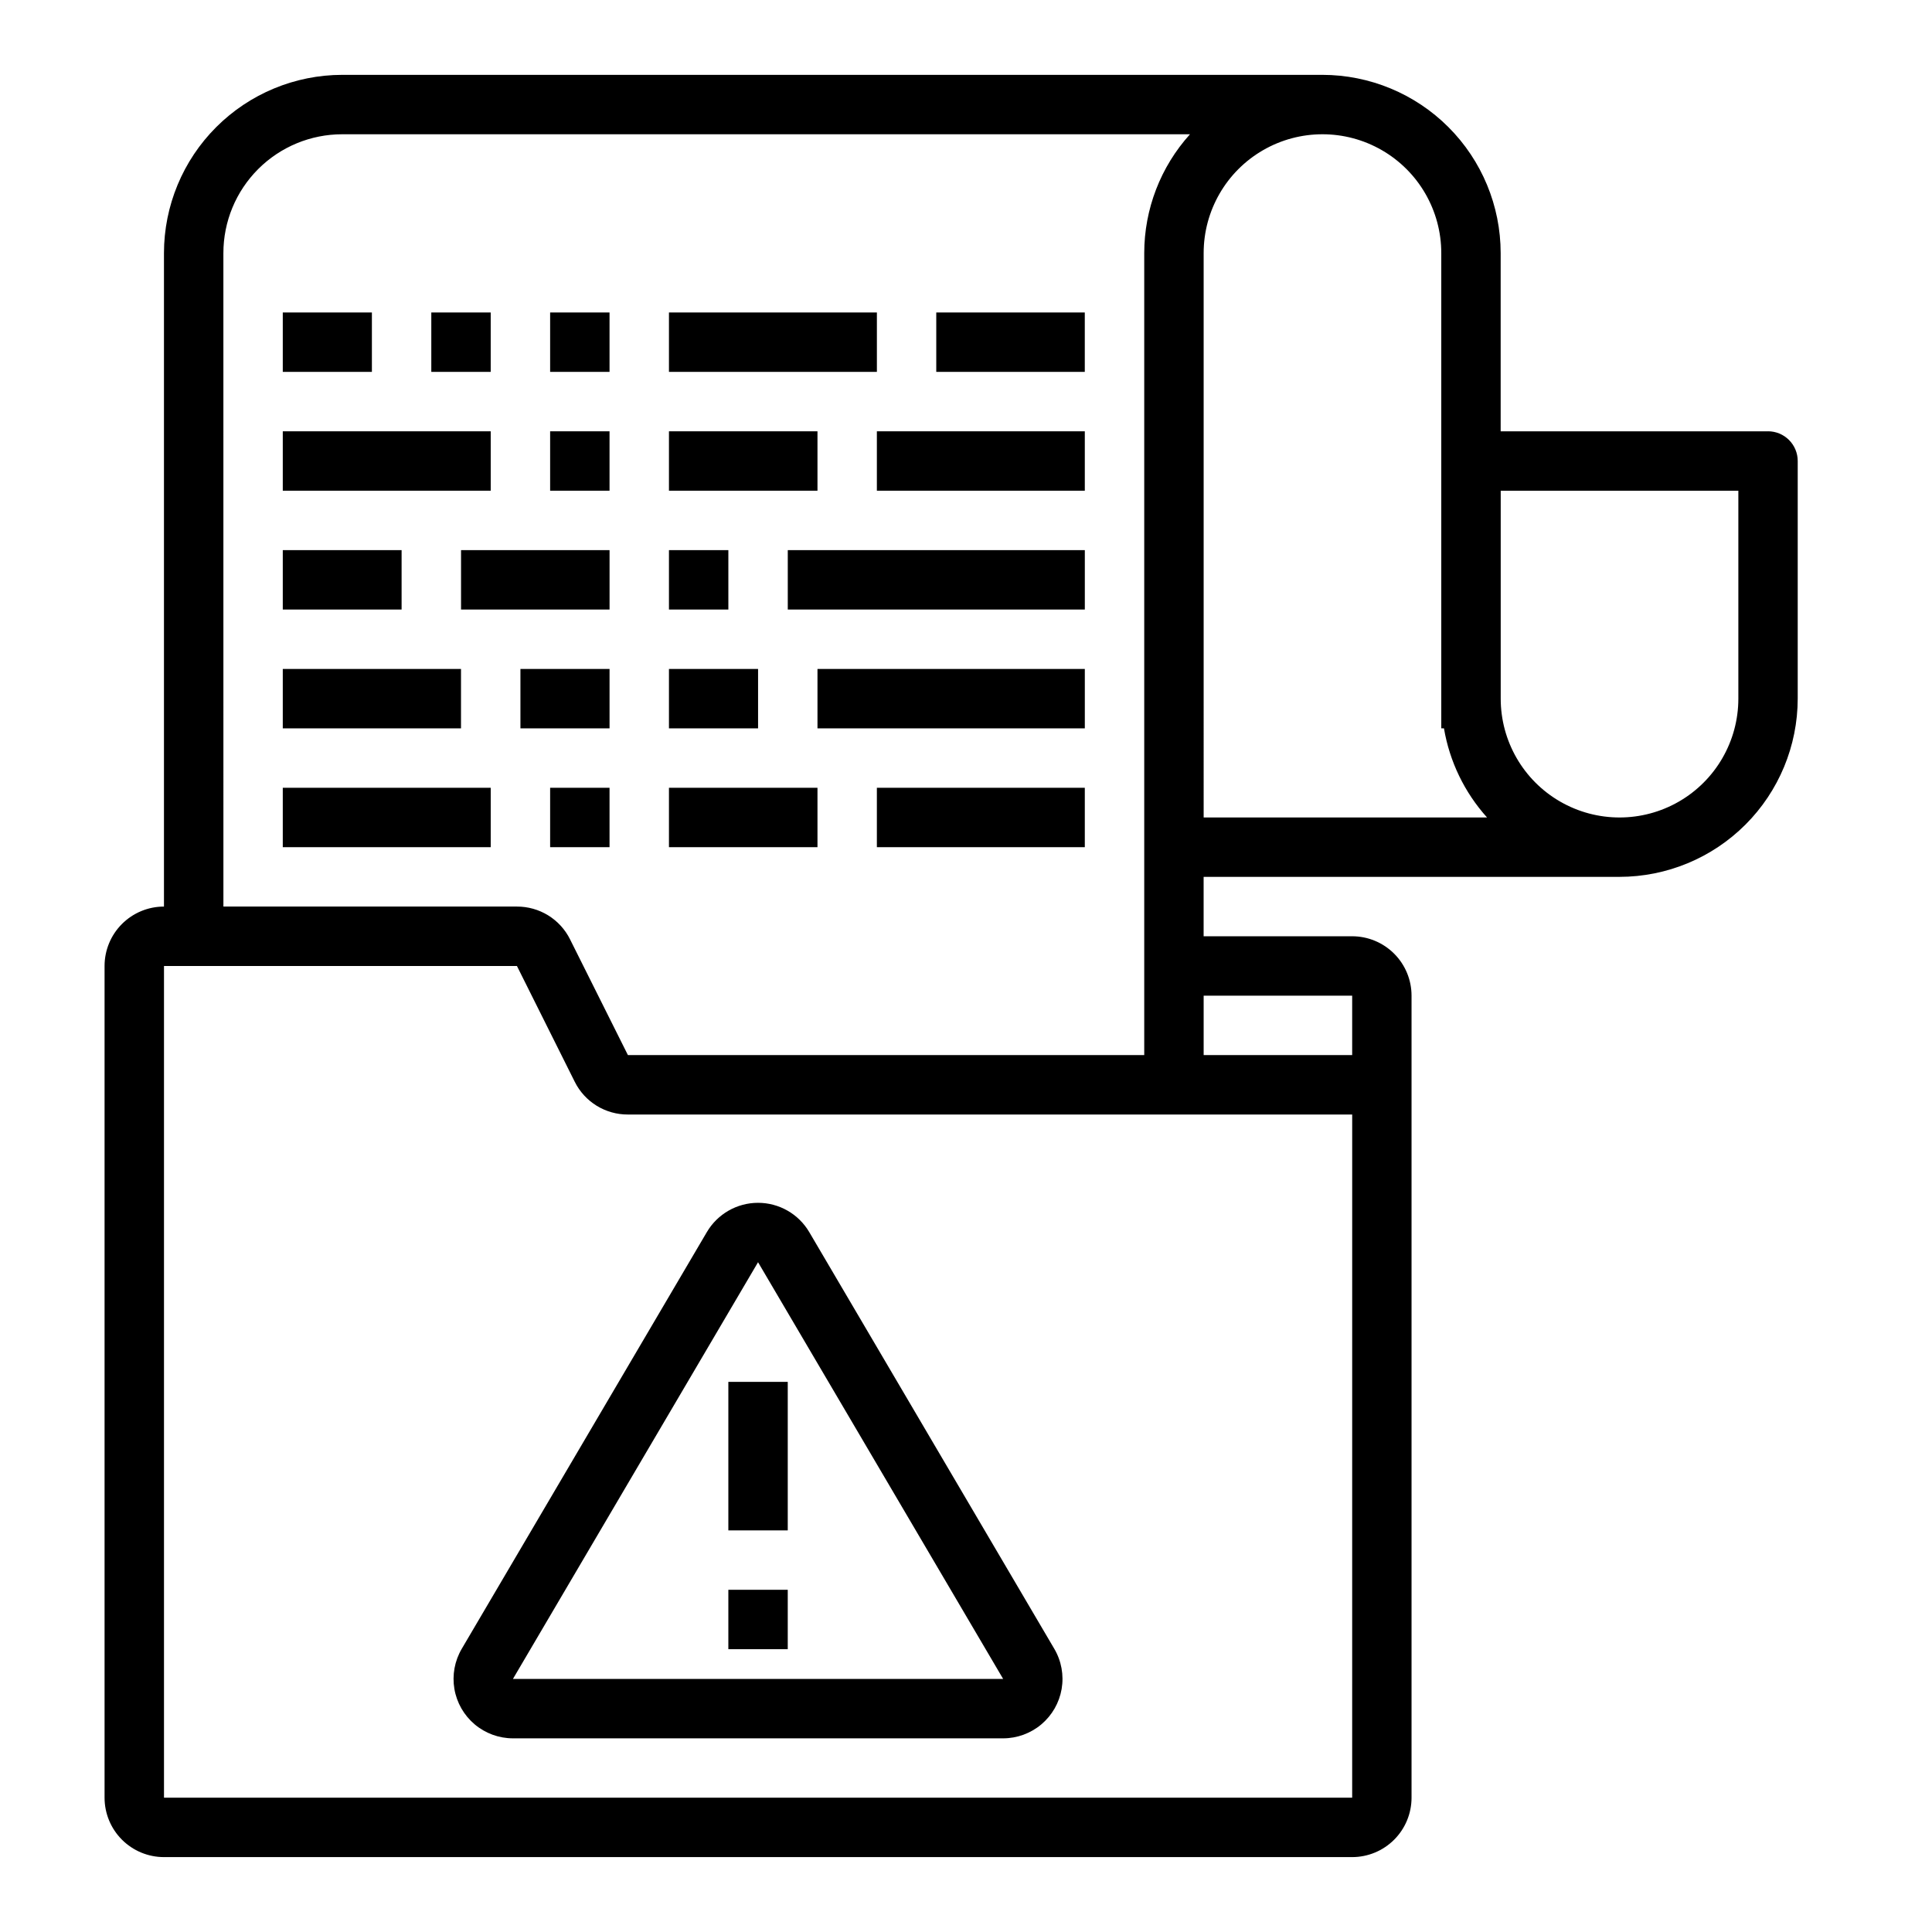
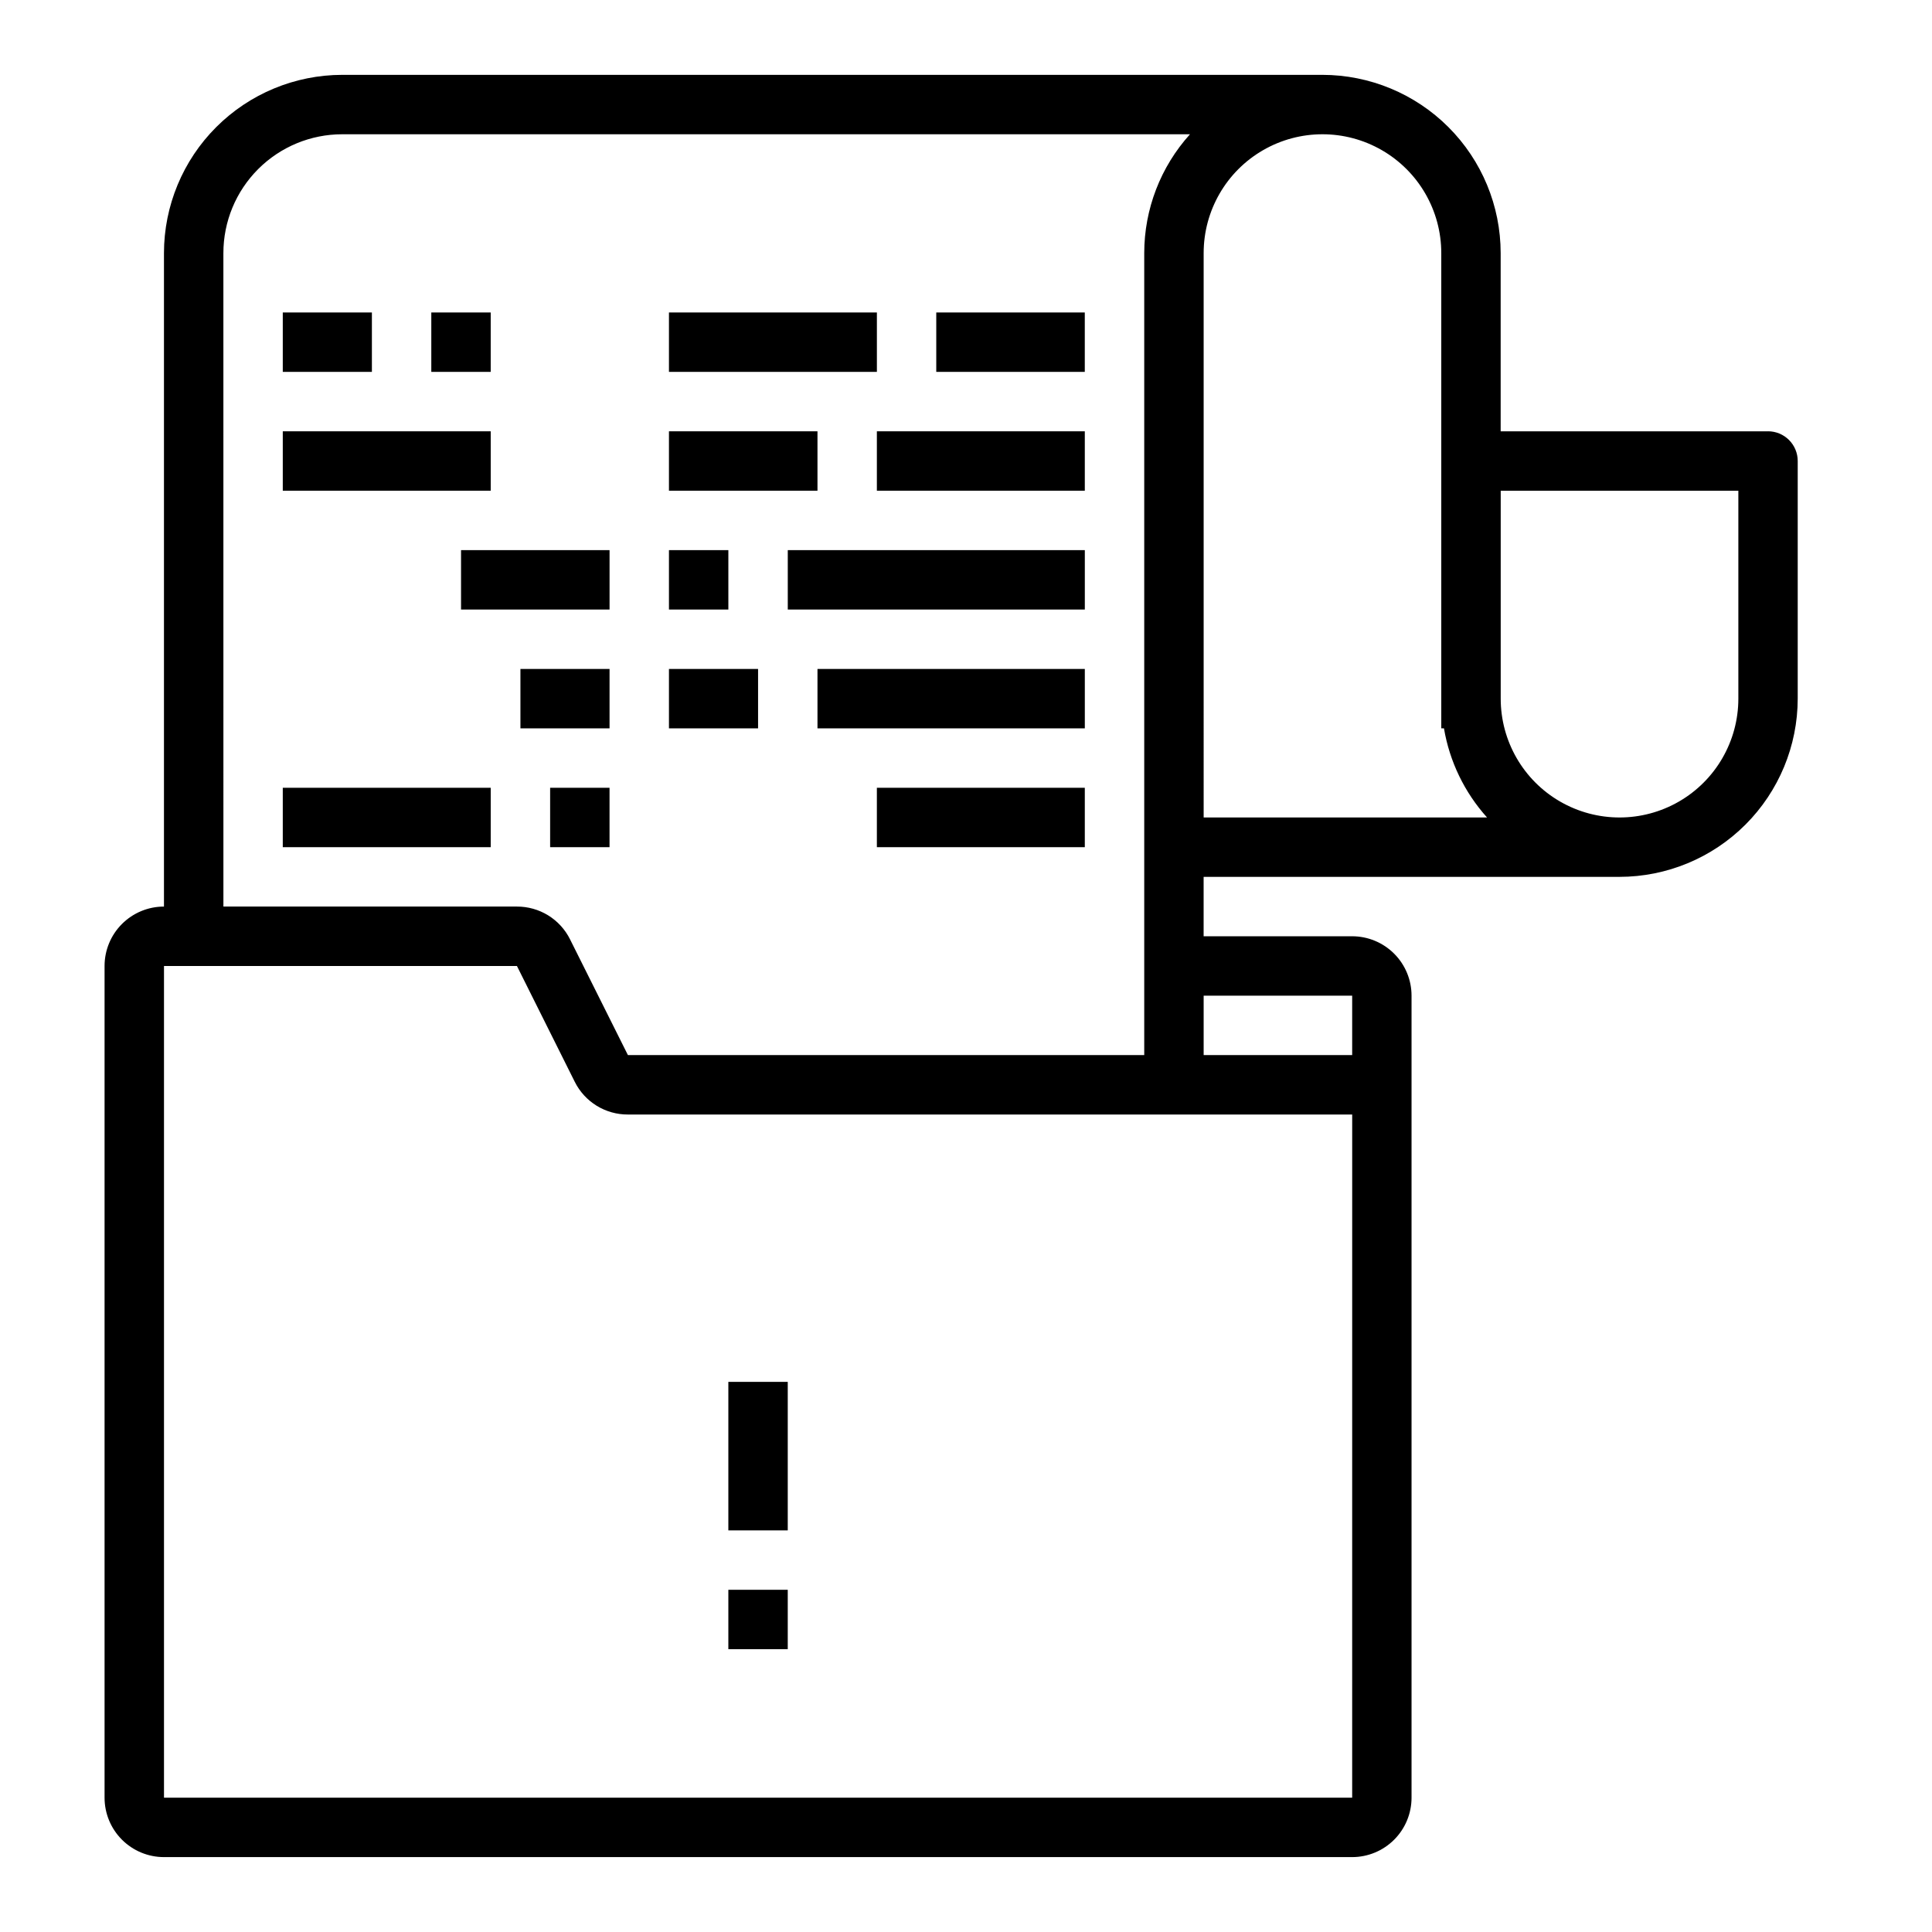
<svg xmlns="http://www.w3.org/2000/svg" fill="#000000" width="800px" height="800px" version="1.1" viewBox="144 144 512 512">
  <g>
    <path d="m612.54 258.3h-70.848v-47.23c-0.012-12.523-4.992-24.531-13.848-33.383-8.855-8.855-20.863-13.836-33.387-13.852h-259.77c-12.523 0.016-24.531 4.996-33.387 13.852-8.855 8.852-13.836 20.859-13.848 33.383v173.18c-4.176 0-8.18 1.66-11.133 4.613-2.953 2.953-4.609 6.957-4.609 11.133v220.41c0 4.176 1.656 8.18 4.609 11.133 2.953 2.953 6.957 4.613 11.133 4.613h314.88c4.176 0 8.18-1.66 11.133-4.613s4.609-6.957 4.609-11.133v-212.54c0-4.176-1.656-8.18-4.609-11.133s-6.957-4.613-11.133-4.613h-39.359v-15.742h110.21c12.523-0.012 24.527-4.992 33.383-13.848 8.855-8.855 13.836-20.863 13.848-33.387v-62.973c0-2.09-0.828-4.09-2.305-5.566s-3.477-2.309-5.566-2.309zm-409.34-47.23c0-8.352 3.316-16.359 9.223-22.266 5.902-5.906 13.914-9.223 22.266-9.223h224.67c-7.801 8.633-12.121 19.852-12.125 31.488v212.54h-136.83l-15.328-30.66h0.004c-1.305-2.621-3.312-4.824-5.801-6.363-2.488-1.535-5.359-2.344-8.285-2.336h-77.789zm299.14 409.34h-314.88v-220.41h93.535l15.328 30.699c1.305 2.613 3.316 4.809 5.805 6.34 2.488 1.527 5.356 2.332 8.277 2.32h191.94zm0-212.54v15.742h-39.359v-15.742zm-39.359-196.8c0-11.25 6-21.645 15.742-27.27s21.746-5.625 31.488 0c9.742 5.625 15.742 16.02 15.742 27.27v125.95h0.711c1.488 8.793 5.449 16.984 11.414 23.613h-75.098zm141.7 118.08c0 11.25-6.004 21.648-15.746 27.27-9.742 5.625-21.746 5.625-31.488 0-9.742-5.621-15.742-16.02-15.742-27.27v-55.102h62.977z" />
-     <path d="m358.46 470.52c-2.828-4.809-7.992-7.762-13.57-7.762s-10.742 2.953-13.57 7.762l-64.953 110.43c-1.883 3.203-2.574 6.969-1.949 10.633s2.527 6.984 5.367 9.383c2.84 2.394 6.438 3.711 10.152 3.711h129.89c3.715 0 7.312-1.316 10.152-3.711 2.84-2.398 4.742-5.719 5.367-9.383s-0.066-7.43-1.949-10.633zm-78.523 118.41 64.953-110.43 64.953 110.43z" />
    <path d="m337.02 510.21h15.742v39.359h-15.742z" />
    <path d="m337.02 565.31h15.742v15.742h-15.742z" />
    <path d="m218.94 226.81h23.617v15.742h-23.617z" />
-     <path d="m289.79 226.81h15.742v15.742h-15.742z" />
    <path d="m321.28 226.81h55.105v15.742h-55.105z" />
    <path d="m392.12 226.81h39.359v15.742h-39.359z" />
    <path d="m218.94 258.3h55.105v15.742h-55.105z" />
-     <path d="m289.79 258.3h15.742v15.742h-15.742z" />
+     <path d="m289.79 258.3h15.742h-15.742z" />
    <path d="m321.28 258.3h39.359v15.742h-39.359z" />
    <path d="m376.38 258.3h55.105v15.742h-55.105z" />
-     <path d="m218.94 289.79h31.488v15.742h-31.488z" />
    <path d="m266.18 289.79h39.359v15.742h-39.359z" />
    <path d="m321.28 289.79h15.742v15.742h-15.742z" />
    <path d="m352.77 289.79h78.719v15.742h-78.719z" />
-     <path d="m218.94 321.28h47.23v15.742h-47.23z" />
    <path d="m281.92 321.28h23.617v15.742h-23.617z" />
    <path d="m321.28 321.28h23.617v15.742h-23.617z" />
    <path d="m360.64 321.28h70.848v15.742h-70.848z" />
    <path d="m258.3 226.81h15.742v15.742h-15.742z" />
    <path d="m218.94 352.77h55.105v15.742h-55.105z" />
    <path d="m289.79 352.77h15.742v15.742h-15.742z" />
-     <path d="m321.28 352.77h39.359v15.742h-39.359z" />
    <path d="m376.38 352.77h55.105v15.742h-55.105z" />
  </g>
</svg>